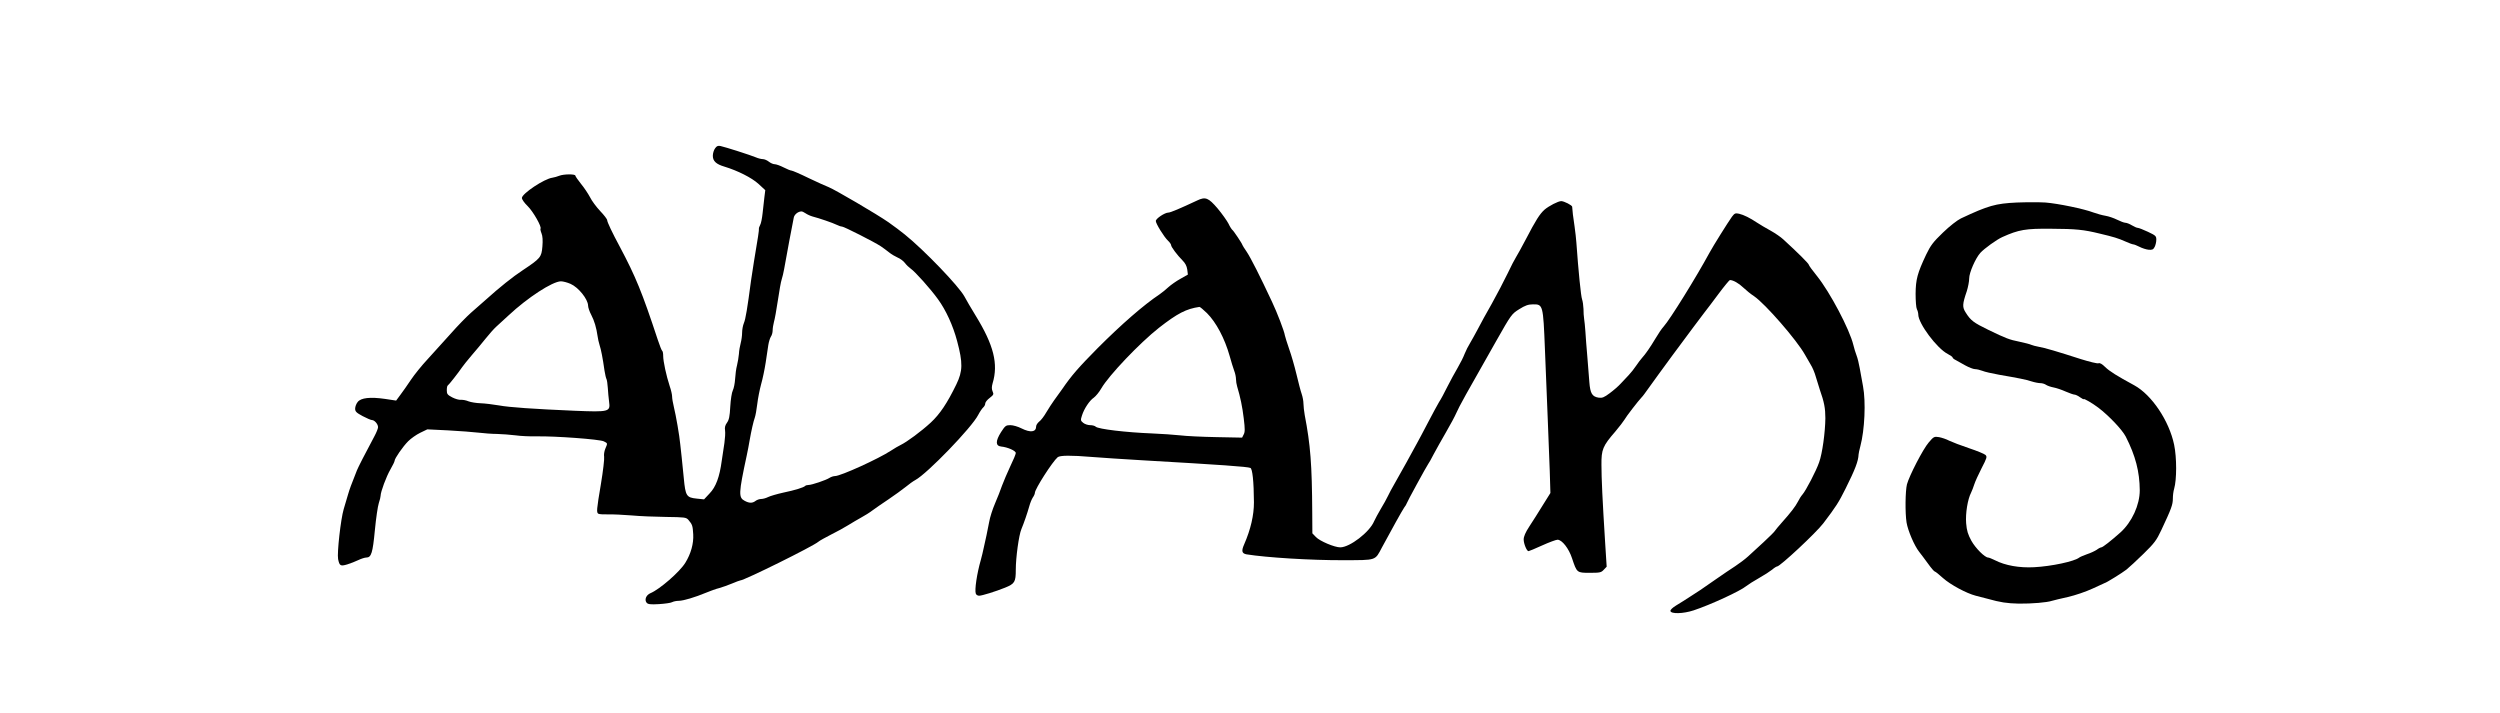
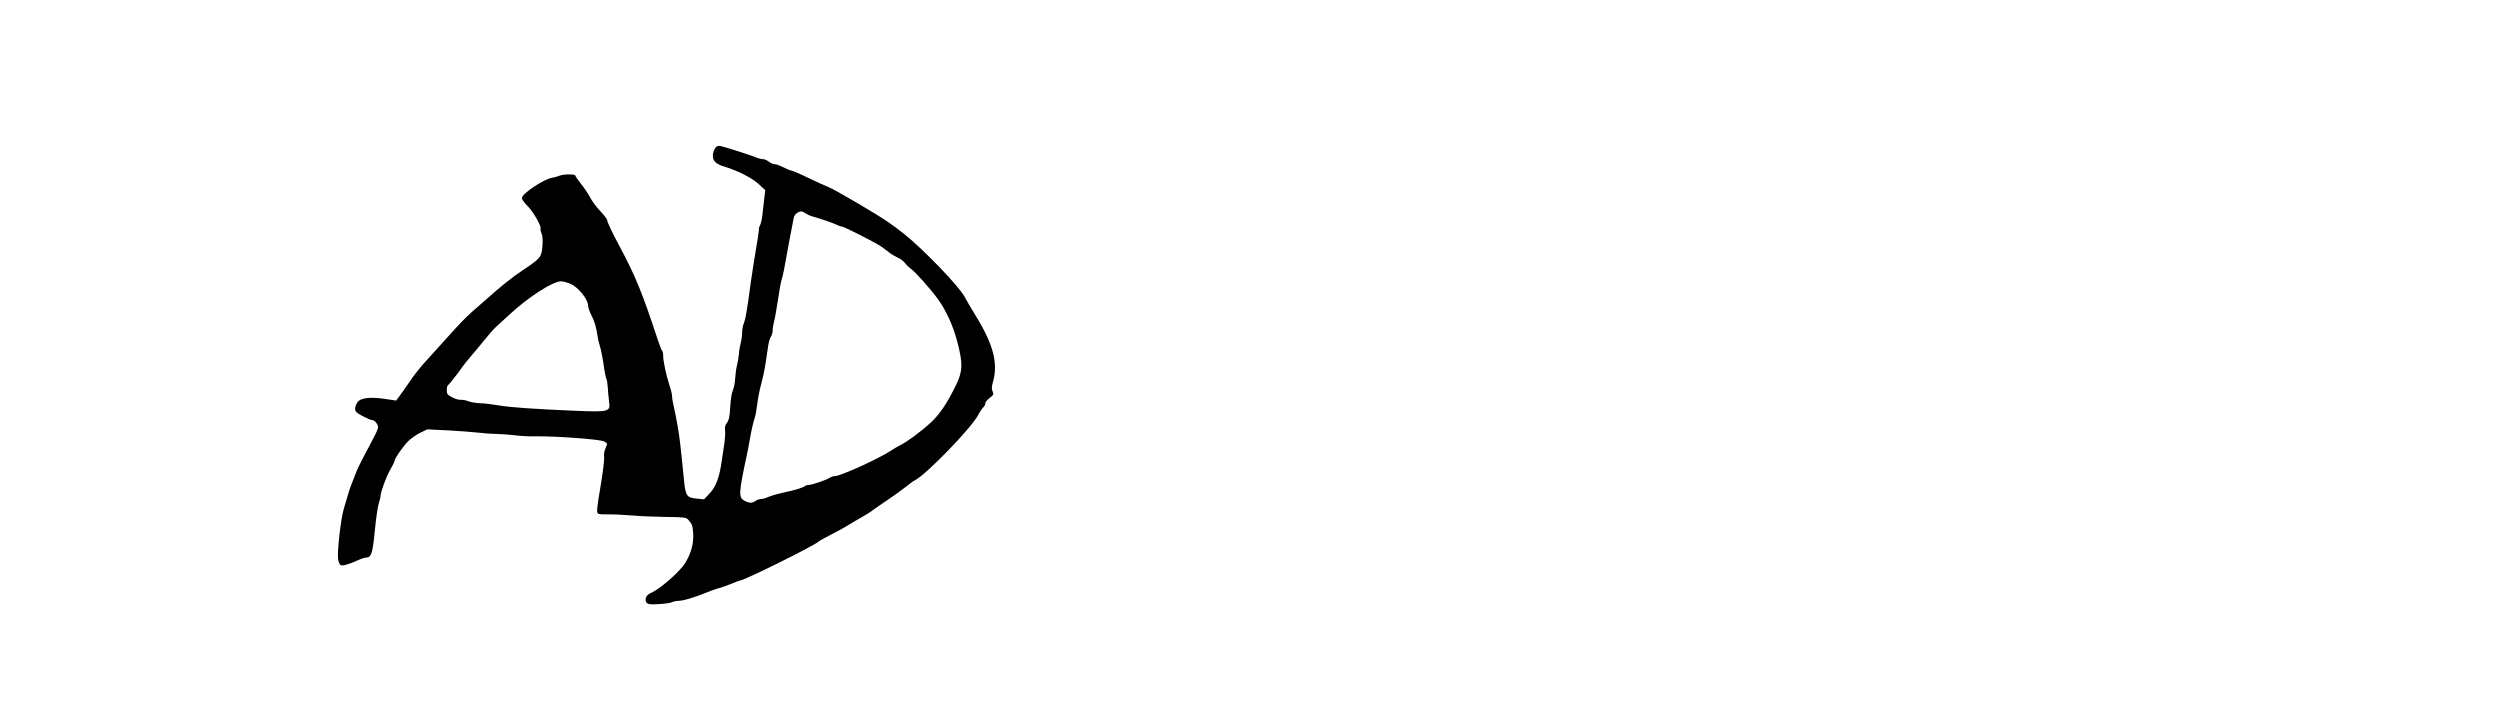
<svg xmlns="http://www.w3.org/2000/svg" version="1.0" width="1964pt" height="560pt" viewBox="0 0 1964 560" preserveAspectRatio="xMidYMid meet">
  <g transform="translate(0,560) scale(0.1,-0.1)" fill="#000000" stroke="none">
    <path d="M5618 4435 c-10 -13 -18 -39 -18 -59 0 -41 26 -66 91 -85 105 -32 214 -87 267 -135 l54 -50 -7 -56 c-3 -30 -10 -86 -14 -125 -4 -38 -12 -80 -19 -92 -7 -12 -11 -26 -10 -30 2 -8 -7 -70 -39 -258 -8 -49 -18 -117 -23 -150 -29 -220 -43 -303 -56 -333 -8 -19 -14 -53 -14 -76 0 -22 -5 -59 -11 -81 -6 -22 -13 -60 -14 -85 -2 -25 -9 -65 -15 -90 -7 -25 -13 -73 -15 -107 -2 -34 -10 -74 -18 -90 -8 -15 -17 -73 -20 -127 -4 -78 -10 -105 -26 -127 -14 -19 -19 -37 -15 -60 3 -19 0 -63 -5 -99 -6 -36 -15 -99 -21 -140 -17 -127 -46 -206 -96 -257 l-43 -46 -58 6 c-80 8 -88 21 -101 159 -6 62 -14 138 -17 168 -4 30 -8 75 -11 100 -6 67 -34 227 -50 292 -8 32 -14 69 -14 83 0 14 -8 51 -19 82 -27 82 -51 195 -51 236 0 20 -3 38 -8 41 -4 2 -20 42 -35 88 -124 376 -174 496 -297 728 -60 111 -100 196 -100 210 0 8 -25 41 -55 72 -30 32 -66 80 -80 109 -15 28 -46 75 -71 105 -24 30 -44 59 -44 64 0 14 -92 13 -127 -1 -15 -6 -39 -13 -53 -15 -64 -8 -239 -125 -240 -159 0 -12 20 -40 46 -65 42 -41 113 -165 100 -177 -2 -2 1 -19 8 -36 9 -21 11 -57 7 -104 -7 -84 -15 -93 -156 -187 -76 -50 -179 -132 -290 -232 -27 -24 -79 -70 -115 -101 -36 -32 -107 -105 -158 -163 -52 -58 -133 -147 -180 -199 -48 -51 -108 -126 -134 -165 -26 -39 -63 -92 -82 -117 l-34 -46 -86 13 c-117 17 -191 9 -216 -24 -11 -13 -20 -37 -20 -52 0 -23 9 -32 59 -59 32 -17 65 -31 73 -31 20 0 48 -32 48 -56 0 -10 -13 -42 -28 -70 -77 -144 -127 -242 -138 -269 -47 -118 -57 -146 -70 -190 -8 -27 -23 -79 -34 -115 -23 -77 -53 -344 -44 -392 11 -53 18 -58 72 -42 25 8 65 23 87 34 23 11 51 20 63 20 39 0 50 36 67 215 9 94 23 189 31 213 8 23 14 49 14 57 0 31 45 152 77 207 18 31 33 62 33 68 0 18 65 112 107 154 21 21 63 51 94 66 l56 27 164 -8 c90 -5 198 -13 239 -18 41 -5 107 -10 145 -10 39 -1 104 -6 145 -11 41 -6 116 -9 165 -8 143 3 496 -23 528 -39 32 -16 31 -14 12 -59 -8 -19 -12 -47 -9 -62 3 -15 -8 -111 -25 -213 -35 -208 -36 -225 -20 -235 7 -4 42 -6 78 -5 36 1 118 -3 181 -8 63 -6 186 -11 272 -12 147 -2 158 -3 176 -23 31 -37 34 -45 38 -114 4 -72 -18 -152 -62 -223 -44 -72 -202 -209 -274 -239 -34 -14 -49 -52 -30 -75 10 -12 30 -15 96 -11 46 3 92 9 103 15 11 6 35 11 53 11 35 0 127 27 218 65 30 13 75 29 100 35 25 7 70 23 101 36 31 13 60 24 64 24 31 0 576 270 614 304 9 8 54 33 99 56 46 23 107 56 135 74 29 18 75 45 102 60 28 15 68 40 90 57 22 16 79 56 126 87 47 32 107 75 133 96 25 21 60 46 77 55 92 49 445 414 494 512 13 25 31 51 39 58 9 8 16 21 16 31 0 10 16 30 35 44 31 24 33 29 23 51 -8 19 -8 35 0 64 46 152 9 300 -133 531 -35 58 -76 126 -89 152 -44 80 -312 360 -468 486 -29 24 -87 67 -128 96 -92 64 -422 257 -470 276 -19 7 -90 39 -157 71 -67 33 -128 59 -135 59 -7 0 -35 11 -62 25 -27 14 -59 25 -70 25 -12 0 -32 9 -46 20 -14 11 -35 20 -47 20 -12 0 -37 6 -55 14 -37 16 -240 81 -278 89 -19 4 -30 0 -42 -18z m711 -511 c13 -9 37 -20 55 -25 51 -13 159 -50 189 -65 16 -8 34 -14 42 -14 15 0 256 -122 305 -155 19 -13 49 -35 65 -48 17 -14 46 -31 66 -40 20 -8 46 -27 58 -43 12 -16 32 -35 45 -44 35 -24 157 -160 215 -241 62 -85 118 -207 150 -328 46 -172 45 -236 -6 -341 -72 -148 -129 -233 -201 -300 -75 -69 -187 -152 -237 -176 -16 -8 -50 -27 -75 -44 -97 -64 -396 -200 -440 -200 -11 0 -31 -6 -43 -14 -27 -18 -140 -56 -165 -56 -10 0 -22 -3 -26 -7 -12 -13 -81 -34 -172 -53 -50 -11 -104 -27 -120 -35 -16 -8 -40 -15 -54 -15 -14 0 -34 -7 -44 -15 -25 -19 -49 -19 -85 0 -50 26 -49 57 15 355 8 36 18 90 23 120 13 75 30 150 41 180 5 14 14 61 19 105 5 44 19 114 30 155 12 41 28 118 36 170 8 52 17 115 21 140 4 25 13 54 20 65 8 11 14 33 14 50 0 16 5 46 10 65 6 19 20 96 31 170 11 74 24 149 30 165 6 17 14 53 19 80 13 75 69 376 76 406 5 24 33 47 59 48 6 1 21 -6 34 -15z m-1847 -554 c62 -27 137 -120 138 -171 0 -14 11 -47 25 -73 24 -46 40 -99 50 -169 2 -17 9 -48 15 -67 12 -36 25 -103 39 -202 5 -31 12 -61 16 -67 3 -6 8 -37 10 -69 2 -31 6 -80 10 -108 11 -79 1 -82 -270 -71 -325 14 -514 27 -595 42 -47 8 -112 16 -145 17 -33 1 -75 8 -94 15 -18 8 -45 13 -60 12 -14 -2 -45 7 -68 19 -38 20 -43 27 -43 56 0 19 3 36 8 38 7 3 84 101 113 144 8 12 41 53 74 92 33 38 83 98 110 132 28 35 65 77 84 94 19 17 62 57 96 88 151 141 344 266 411 268 17 0 51 -9 76 -20z" />
-     <path d="M9405 4025 c-137 -64 -210 -95 -226 -95 -28 0 -99 -47 -99 -66 0 -21 65 -126 96 -155 13 -12 24 -28 24 -34 0 -15 49 -80 90 -121 21 -21 33 -43 37 -71 l5 -40 -58 -33 c-33 -18 -75 -48 -94 -65 -19 -18 -51 -44 -70 -57 -126 -84 -300 -236 -486 -422 -151 -153 -205 -214 -281 -325 -18 -25 -46 -64 -62 -86 -16 -22 -43 -64 -61 -94 -17 -30 -42 -63 -56 -73 -13 -11 -24 -27 -24 -37 0 -46 -44 -52 -116 -16 -27 14 -66 25 -87 25 -34 0 -40 -4 -73 -55 -44 -70 -44 -108 1 -113 51 -5 115 -33 115 -51 0 -9 -20 -57 -44 -106 -23 -50 -52 -117 -64 -150 -11 -33 -36 -96 -55 -140 -19 -44 -40 -109 -46 -145 -7 -36 -16 -83 -21 -105 -5 -22 -14 -65 -21 -95 -6 -30 -17 -75 -24 -100 -30 -104 -50 -236 -39 -264 3 -9 15 -16 26 -16 22 0 129 33 203 63 77 31 85 45 85 141 0 95 24 272 44 319 20 48 47 126 62 180 7 26 20 57 28 69 9 12 16 29 16 36 0 30 138 245 179 280 18 15 104 16 271 2 69 -6 247 -17 395 -26 623 -36 824 -50 848 -60 16 -6 27 -104 28 -270 0 -101 -25 -212 -77 -331 -23 -52 -18 -71 19 -78 155 -25 506 -47 762 -46 262 1 246 -5 302 101 75 139 157 287 174 312 11 14 19 28 19 31 0 7 159 298 170 312 5 6 24 39 42 75 19 36 63 114 97 173 35 60 72 129 83 155 20 47 76 148 311 561 120 212 123 215 182 252 46 29 71 38 107 38 80 1 81 -2 95 -354 6 -165 16 -410 22 -545 5 -135 13 -321 16 -414 l5 -169 -60 -96 c-33 -54 -80 -128 -105 -166 -31 -47 -45 -80 -45 -103 0 -33 24 -92 38 -92 4 0 52 20 107 45 55 25 110 45 121 45 35 0 89 -69 114 -146 38 -114 38 -114 139 -114 80 0 90 2 110 24 l23 24 -12 189 c-21 334 -29 506 -29 611 -1 121 10 148 109 262 32 38 64 80 71 92 12 23 110 150 136 177 8 7 31 39 53 70 39 54 110 153 187 257 125 169 226 304 253 339 17 22 68 88 112 148 44 59 84 107 88 107 25 0 70 -25 105 -59 22 -21 60 -52 85 -68 88 -60 336 -345 400 -460 12 -21 32 -56 45 -78 14 -22 32 -65 40 -95 9 -30 23 -75 31 -100 35 -99 44 -148 44 -225 -1 -110 -24 -279 -49 -347 -23 -67 -105 -224 -131 -253 -10 -11 -26 -36 -35 -55 -20 -39 -58 -88 -126 -164 -25 -28 -50 -58 -55 -66 -5 -9 -45 -48 -89 -89 -44 -40 -99 -90 -122 -112 -23 -21 -68 -55 -100 -76 -32 -20 -103 -69 -158 -107 -55 -39 -108 -75 -117 -81 -9 -5 -43 -28 -77 -50 -33 -22 -83 -53 -111 -70 -30 -18 -49 -36 -47 -45 4 -24 100 -22 182 5 133 44 367 152 414 191 15 12 59 40 100 63 41 23 87 53 103 66 16 14 34 25 39 25 23 0 306 264 363 339 101 133 120 163 174 271 77 154 101 218 103 270 0 8 7 38 14 65 34 127 44 348 21 470 -8 44 -20 108 -26 143 -6 35 -17 80 -25 100 -8 20 -19 57 -25 82 -30 124 -184 415 -286 542 -35 43 -64 83 -64 88 0 9 -83 92 -200 199 -19 18 -64 49 -100 69 -36 19 -83 48 -105 62 -57 38 -105 62 -143 71 -29 6 -35 4 -56 -24 -32 -45 -146 -227 -177 -284 -103 -190 -310 -524 -359 -578 -15 -16 -44 -59 -65 -95 -40 -67 -77 -121 -107 -154 -10 -11 -30 -38 -45 -60 -15 -23 -41 -55 -57 -72 -17 -17 -46 -48 -63 -67 -18 -20 -57 -54 -87 -76 -44 -33 -59 -39 -87 -35 -51 8 -66 33 -73 122 -3 42 -11 133 -16 202 -6 69 -13 157 -15 195 -3 39 -7 84 -10 100 -3 17 -5 52 -5 78 -1 27 -6 61 -11 75 -9 22 -29 222 -45 447 -2 28 -8 84 -14 125 -11 70 -18 131 -19 156 -1 12 -64 44 -86 44 -24 0 -97 -38 -131 -67 -38 -34 -69 -83 -147 -233 -33 -63 -68 -126 -77 -140 -9 -14 -40 -72 -67 -130 -28 -58 -83 -163 -123 -235 -41 -71 -90 -161 -110 -200 -20 -38 -48 -88 -61 -110 -14 -22 -33 -60 -43 -85 -9 -25 -34 -74 -55 -110 -21 -36 -58 -103 -81 -149 -23 -47 -52 -101 -65 -120 -12 -20 -51 -92 -87 -161 -36 -69 -74 -141 -85 -160 -11 -19 -50 -90 -86 -157 -37 -67 -80 -144 -96 -171 -15 -26 -37 -66 -47 -88 -10 -21 -35 -67 -56 -101 -21 -35 -44 -79 -53 -98 -35 -85 -191 -205 -266 -205 -45 0 -161 49 -191 81 l-28 29 -1 162 c-2 380 -14 533 -59 767 -5 29 -10 70 -10 90 0 19 -6 53 -14 76 -8 22 -26 92 -41 155 -15 63 -41 153 -58 200 -16 47 -31 94 -33 105 -4 31 -61 180 -101 264 -95 203 -168 347 -199 393 -19 27 -34 52 -34 54 0 8 -70 113 -79 118 -5 4 -19 25 -30 49 -12 23 -50 77 -86 120 -72 84 -95 93 -160 62z m77 -885 c72 -72 139 -198 178 -336 12 -43 28 -96 36 -117 8 -20 14 -50 14 -66 0 -15 4 -41 9 -57 25 -83 41 -159 52 -252 10 -82 10 -107 -1 -126 l-12 -24 -202 4 c-110 2 -239 8 -286 14 -47 5 -146 12 -220 15 -204 8 -423 34 -442 53 -7 7 -26 12 -44 12 -17 0 -42 8 -54 18 -21 17 -22 21 -10 58 17 54 60 118 93 140 15 11 42 43 59 73 59 102 301 356 453 476 145 113 214 149 318 164 5 0 31 -22 59 -49z" />
-     <path d="M15845 4009 c-169 -8 -225 -24 -440 -125 -29 -14 -88 -60 -141 -111 -78 -75 -97 -101 -132 -173 -69 -146 -82 -195 -83 -308 0 -55 4 -110 10 -121 6 -11 11 -30 11 -42 0 -70 147 -267 232 -310 21 -11 38 -23 38 -28 0 -4 10 -13 23 -19 12 -6 46 -25 75 -42 29 -16 64 -30 78 -30 13 0 39 -6 57 -13 18 -8 77 -21 132 -31 156 -27 207 -37 254 -52 25 -8 56 -14 71 -14 14 0 34 -6 45 -14 11 -7 37 -16 59 -20 21 -4 63 -18 94 -32 30 -13 61 -24 69 -24 8 0 28 -9 44 -21 16 -11 29 -18 29 -15 0 8 69 -32 115 -67 84 -64 187 -173 215 -227 77 -151 109 -276 110 -422 0 -115 -62 -250 -152 -331 -73 -65 -139 -117 -150 -117 -5 0 -22 -8 -36 -19 -15 -10 -49 -26 -77 -35 -27 -10 -54 -21 -60 -26 -37 -30 -218 -69 -355 -76 -116 -6 -226 13 -308 55 -22 11 -47 21 -53 21 -26 0 -99 73 -132 132 -27 50 -36 78 -41 138 -6 77 12 188 39 240 7 14 18 43 25 65 7 22 33 79 58 128 41 79 44 89 30 103 -8 8 -66 32 -129 53 -63 21 -133 48 -156 59 -22 12 -59 24 -80 28 -38 6 -42 4 -81 -42 -45 -52 -153 -262 -171 -329 -13 -53 -15 -224 -3 -300 11 -65 61 -182 99 -230 13 -16 44 -58 69 -92 25 -35 49 -63 54 -63 5 0 33 -23 64 -51 58 -52 184 -120 258 -139 24 -6 66 -17 93 -24 99 -28 152 -36 245 -38 104 -1 221 9 260 22 14 4 70 18 125 30 57 13 140 41 194 66 51 24 95 44 96 44 9 0 138 80 170 105 21 17 82 73 135 125 85 83 102 106 139 185 79 168 91 200 91 249 0 23 4 57 10 76 21 72 21 245 0 346 -39 188 -176 392 -313 467 -138 75 -194 110 -229 144 -24 24 -42 34 -53 29 -9 -3 -71 12 -138 33 -180 58 -287 90 -332 97 -22 4 -48 11 -57 15 -10 5 -52 16 -95 25 -76 15 -105 26 -243 93 -115 56 -138 73 -177 135 -28 43 -27 66 8 168 10 32 19 77 19 101 0 45 49 157 87 200 32 35 129 105 174 125 129 58 182 67 384 65 193 -1 254 -7 380 -38 110 -26 146 -37 202 -62 28 -13 57 -23 63 -23 6 0 28 -9 48 -19 21 -11 53 -21 72 -23 28 -2 36 1 47 22 7 14 13 39 13 57 0 29 -5 33 -66 62 -36 17 -72 31 -80 31 -7 0 -28 9 -46 20 -18 11 -41 20 -51 20 -10 0 -39 11 -65 24 -26 13 -67 27 -92 31 -25 4 -67 16 -95 26 -73 28 -276 70 -375 78 -47 3 -148 3 -225 0z" />
  </g>
</svg>